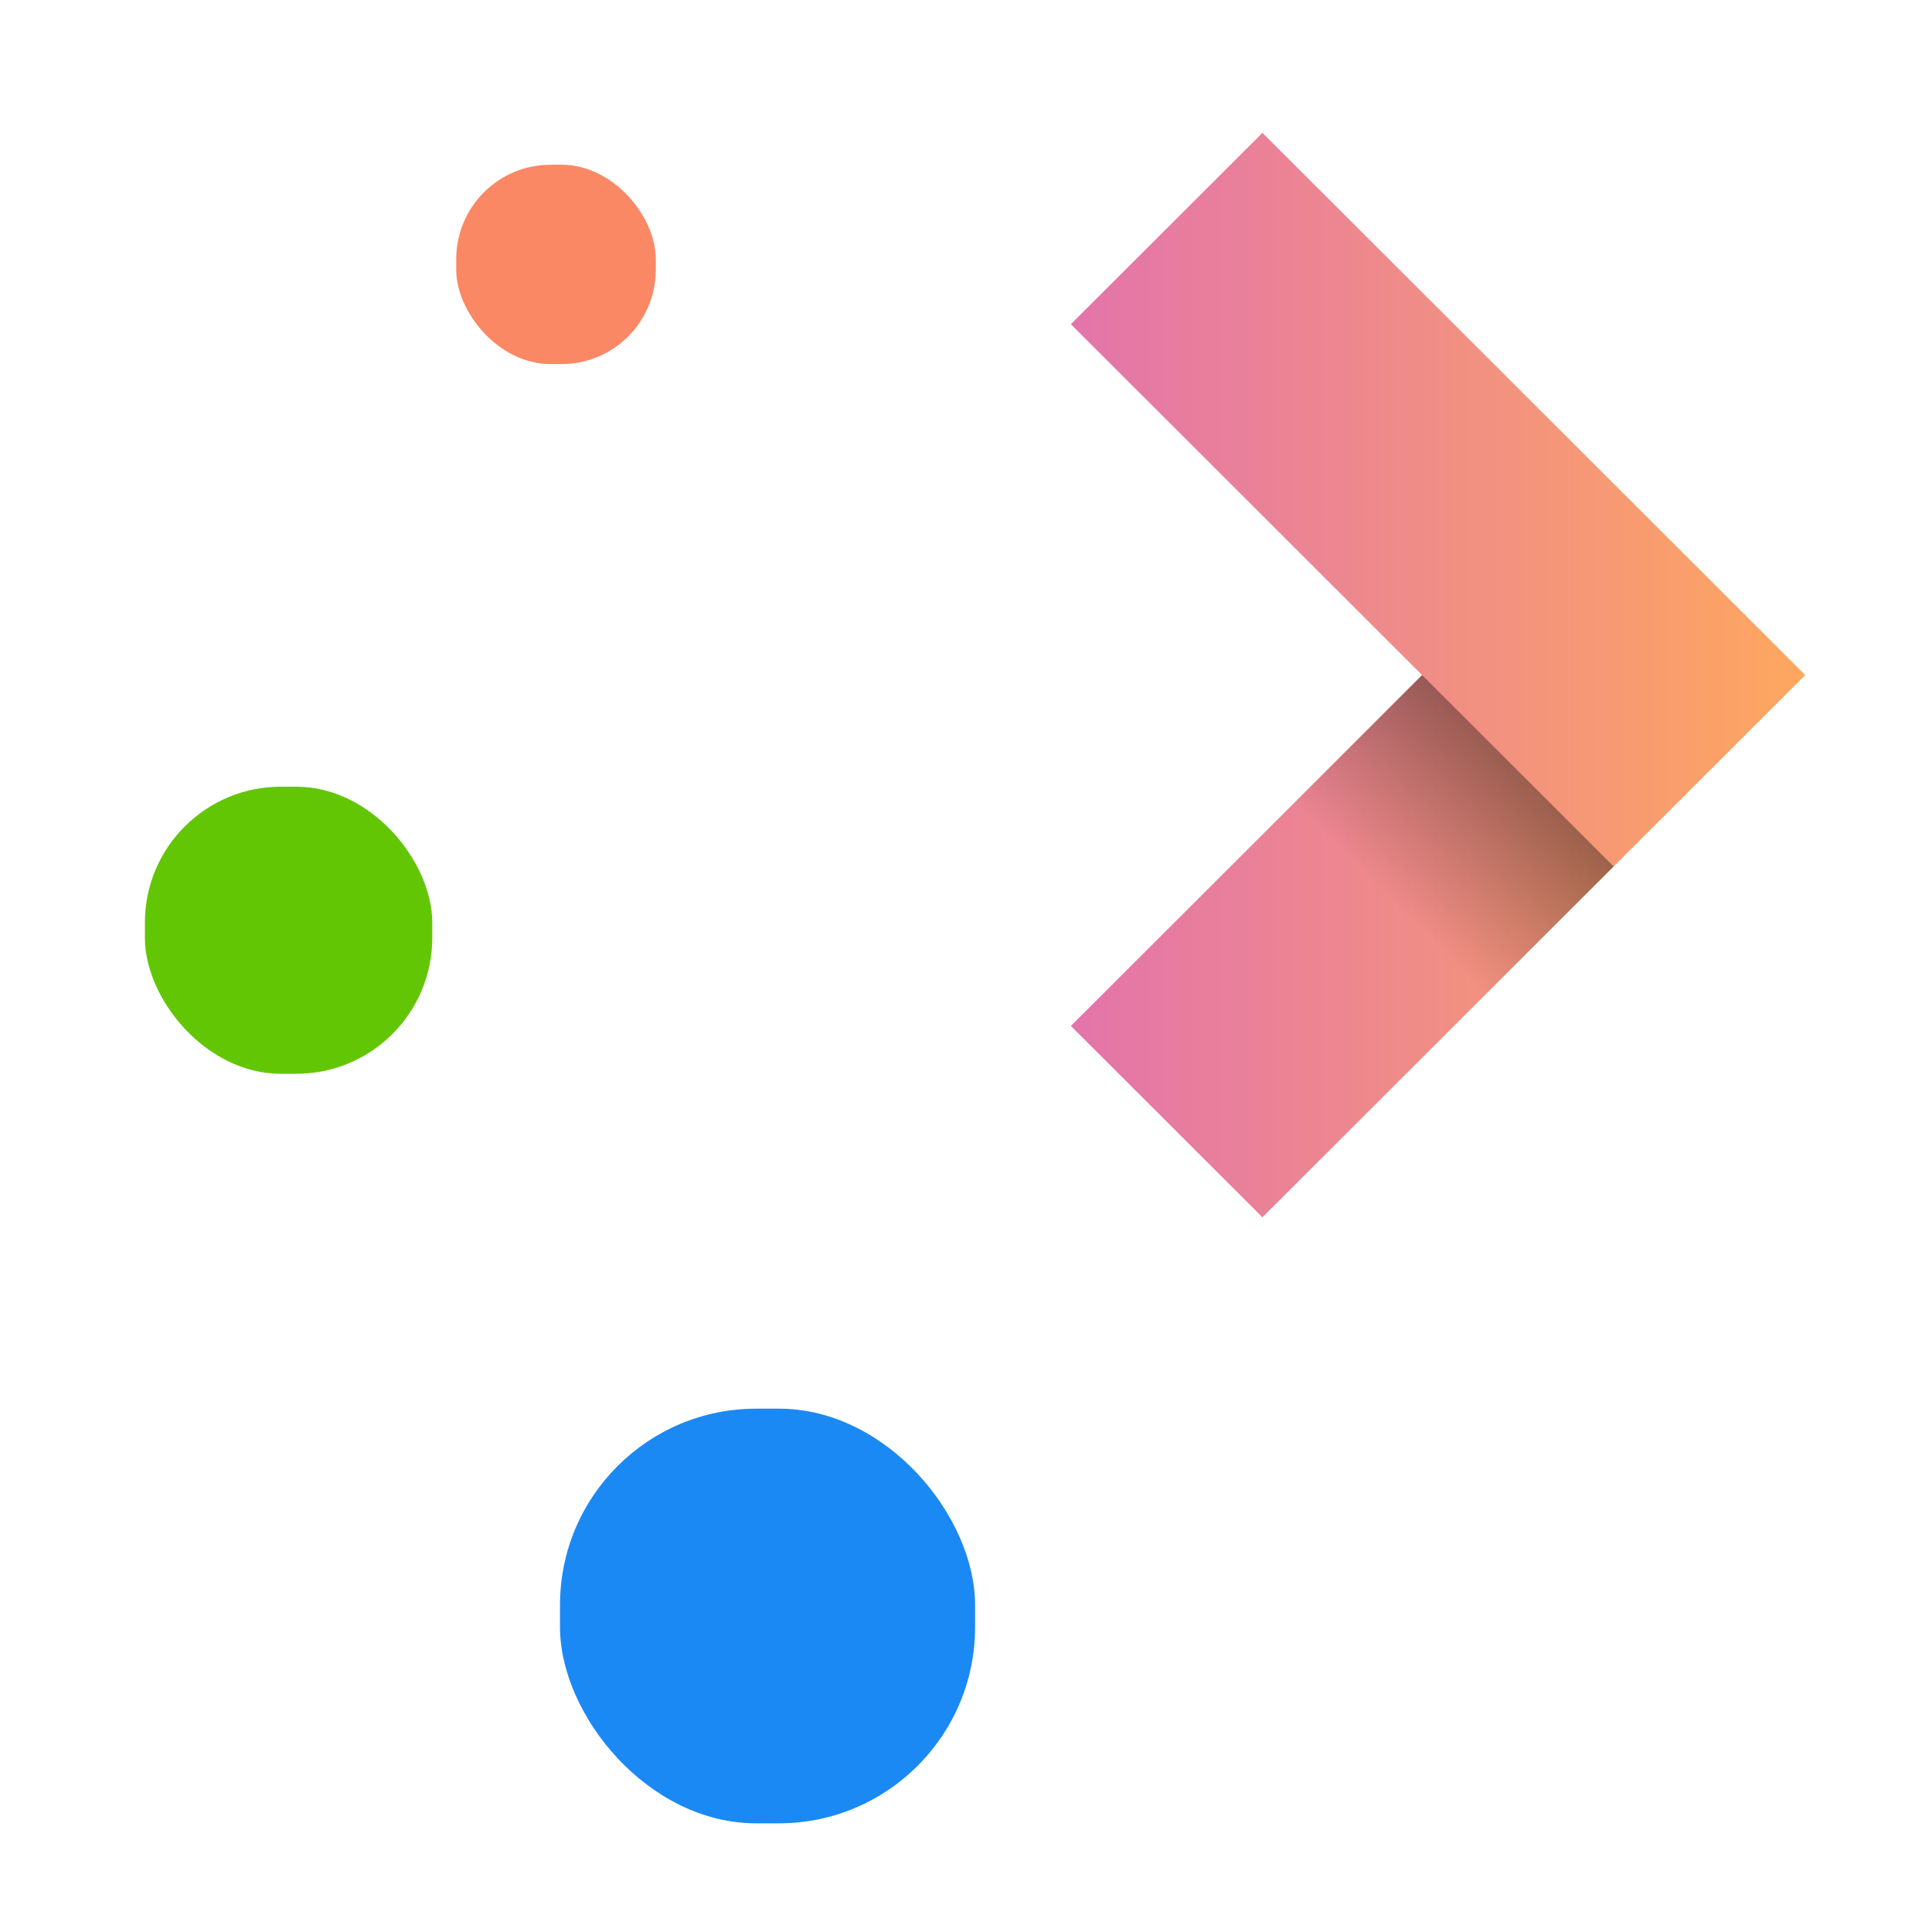
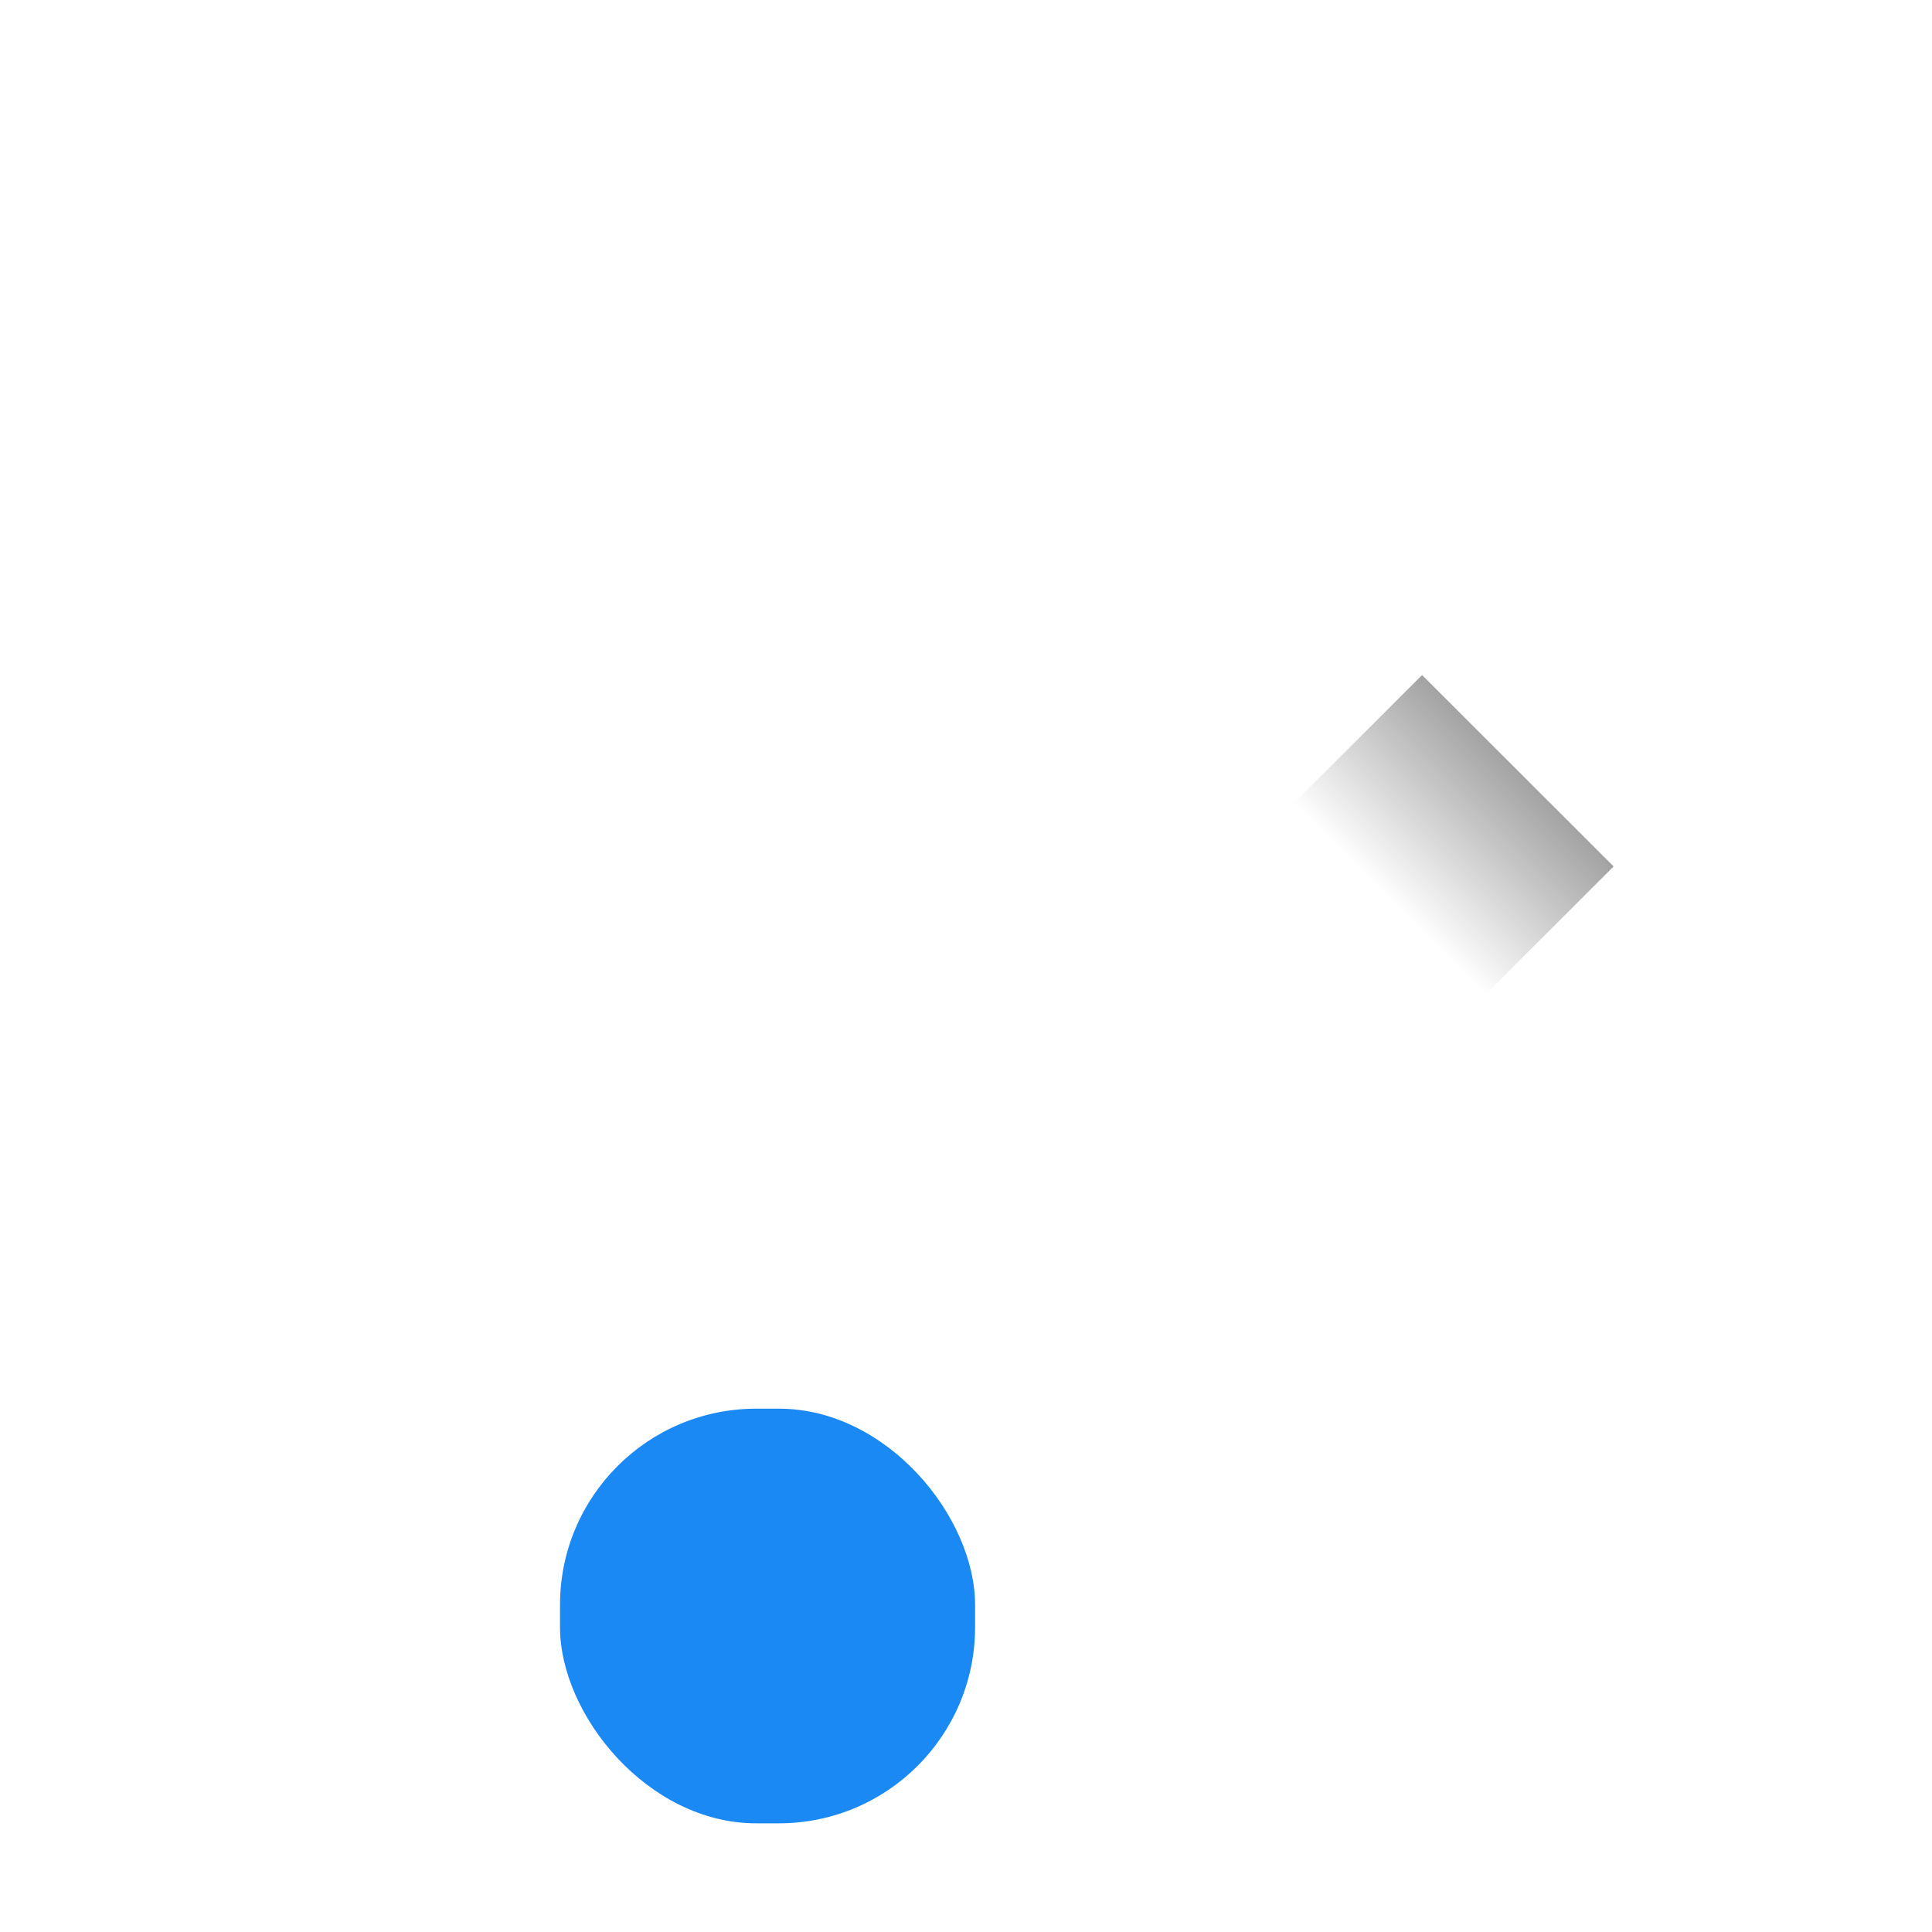
<svg xmlns="http://www.w3.org/2000/svg" xmlns:ns1="http://sodipodi.sourceforge.net/DTD/sodipodi-0.dtd" xmlns:ns2="http://www.inkscape.org/namespaces/inkscape" xmlns:xlink="http://www.w3.org/1999/xlink" width="64" version="1.1" height="64" id="svg1" ns1:docname="start-here-kde-plasma.svg" ns2:version="1.3 (0e150ed6c4, 2023-07-21)">
  <ns1:namedview id="namedview1" pagecolor="#ffffff" bordercolor="#000000" borderopacity="0.25" ns2:showpageshadow="2" ns2:pageopacity="0.0" ns2:pagecheckerboard="0" ns2:deskcolor="#d1d1d1" ns2:zoom="4.2371164" ns2:cx="24.072976" ns2:cy="53.456167" ns2:window-width="1920" ns2:window-height="994" ns2:window-x="0" ns2:window-y="0" ns2:window-maximized="1" ns2:current-layer="layer1" showgrid="true">
    <ns2:grid id="grid1" units="px" originx="0" originy="0" spacingx="1" spacingy="1" empcolor="#0099e5" empopacity="0.302" color="#0099e5" opacity="0.149" empspacing="5" dotted="false" gridanglex="30" gridanglez="30" visible="true" />
  </ns1:namedview>
  <defs id="defs5455">
    <linearGradient id="linearGradient2" ns2:collect="always">
      <stop style="stop-color:#e374ab;stop-opacity:1" offset="0" id="stop2" />
      <stop style="stop-color:#fea75f;stop-opacity:1" offset="1" id="stop3" />
    </linearGradient>
    <linearGradient ns2:collect="always" id="linearGradient4326">
      <stop id="stop4328" />
      <stop offset="1" style="stop-opacity:0" id="stop4330" />
    </linearGradient>
    <linearGradient ns2:collect="always" xlink:href="#linearGradient4326" id="linearGradient4434" y1="502.798" x1="439.571" y2="512.798" x2="429.571" gradientUnits="userSpaceOnUse" gradientTransform="matrix(1.058,0,0,1.057,-23.733,-28.263)" />
    <linearGradient ns2:collect="always" xlink:href="#linearGradient2" id="linearGradient3" x1="420.045" y1="506.16" x2="444.371" y2="506.16" gradientUnits="userSpaceOnUse" />
  </defs>
  <g ns2:label="Capa 1" ns2:groupmode="layer" id="layer1" transform="matrix(1 0 0 1 -384.571 -483.798)">
-     <path id="path4422" d="m 426.391,488.198 -6.346,6.34 11.635,11.623 -11.635,11.622 6.346,6.34 17.981,-17.962 z" style="fill:url(#linearGradient3)" />
-     <rect width="6.611" x="399.684" y="489.255" rx="3.125" height="6.604" style="fill:#fa8865;stroke-width:1.057" id="rect4119" ry="3.125" />
    <flowRoot line-height="125%" style="font-size:32.5;font-family:sans-serif" id="flowRoot4170">
      <flowRegion id="flowRegion4172">
-         <rect width="87.75" x="452.321" y="489.798" height="48.75" id="rect4174" />
-       </flowRegion>
+         </flowRegion>
      <flowPara id="flowPara4176">Plasm</flowPara>
    </flowRoot>
-     <rect width="9.519" x="389.371" y="509.859" rx="4.5" height="9.509" style="fill:#63c605;stroke-width:1.057" id="rect4308" ry="4.5" />
    <rect width="13.75" x="403.122" y="530.462" rx="6.5" height="13.736" style="fill:#1b89f3;stroke-width:1.057" id="rect4312" ry="6.5" />
    <path ns2:connector-curvature="0" style="opacity:0.9;fill:url(#linearGradient4434);fill-rule:evenodd;stroke-width:1.057" id="path4426" d="m 424.275,513.556 6.346,6.34 7.404,-7.396 -6.346,-6.34 z" />
  </g>
</svg>